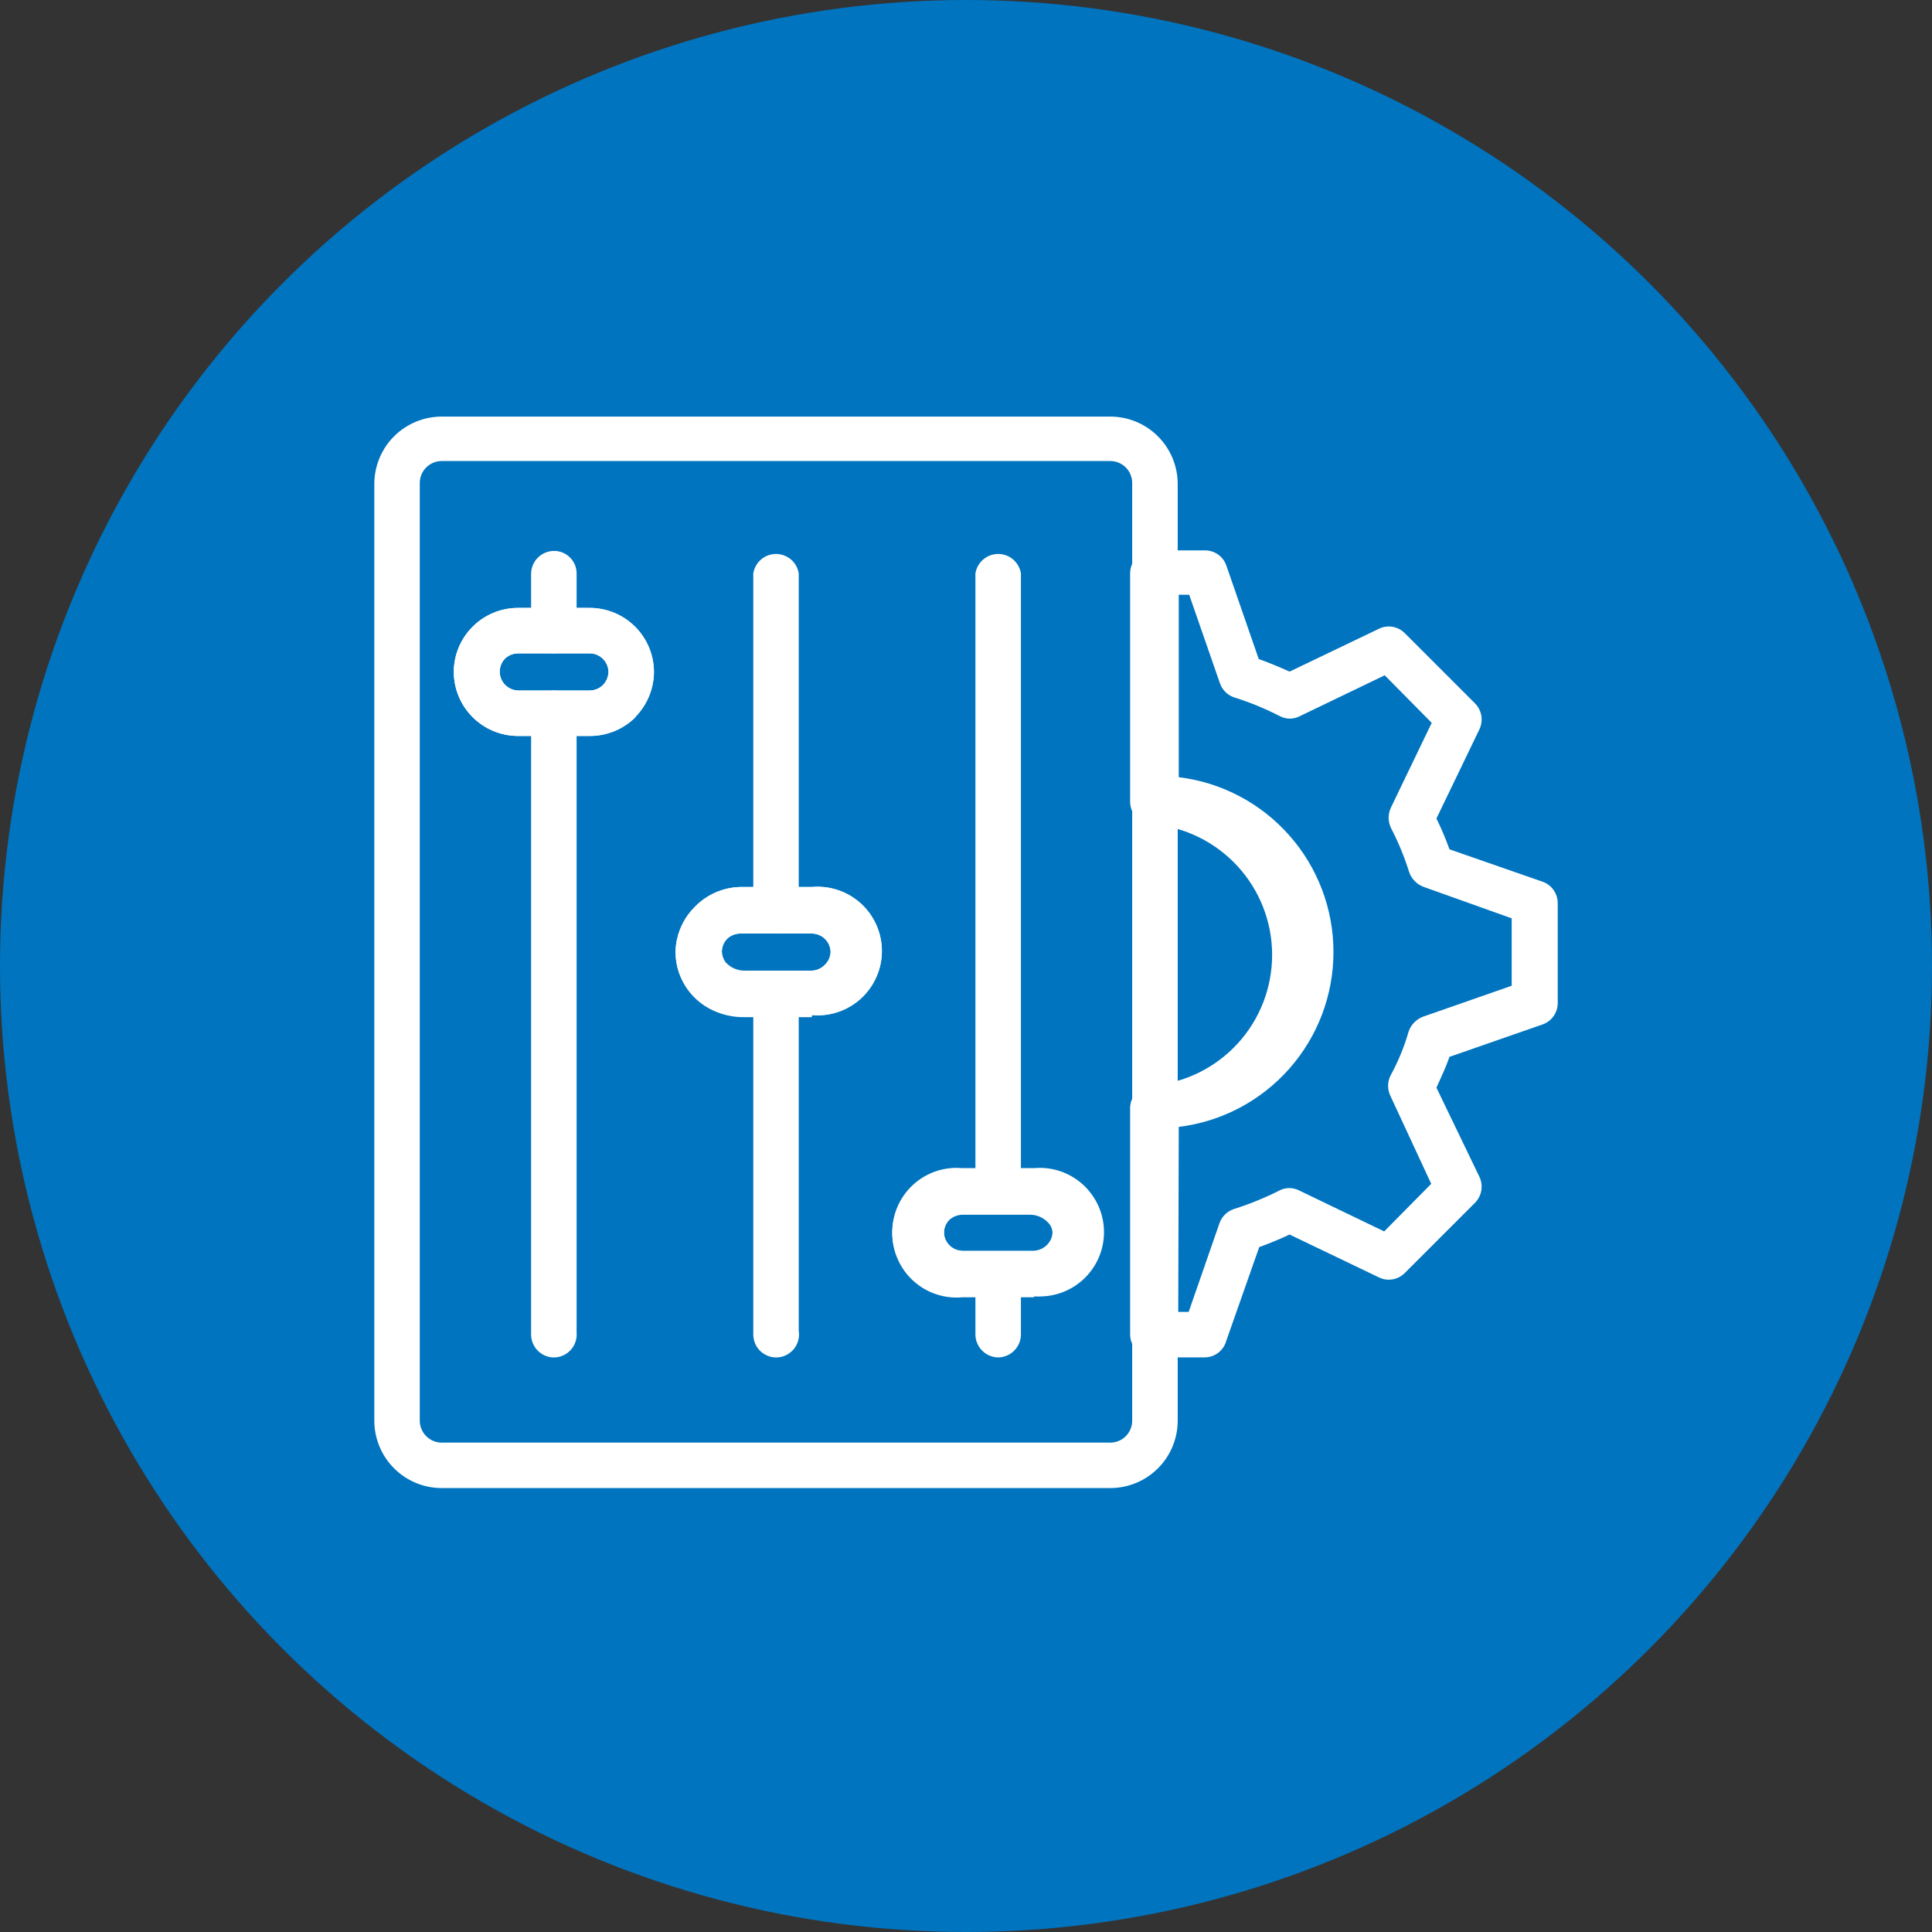
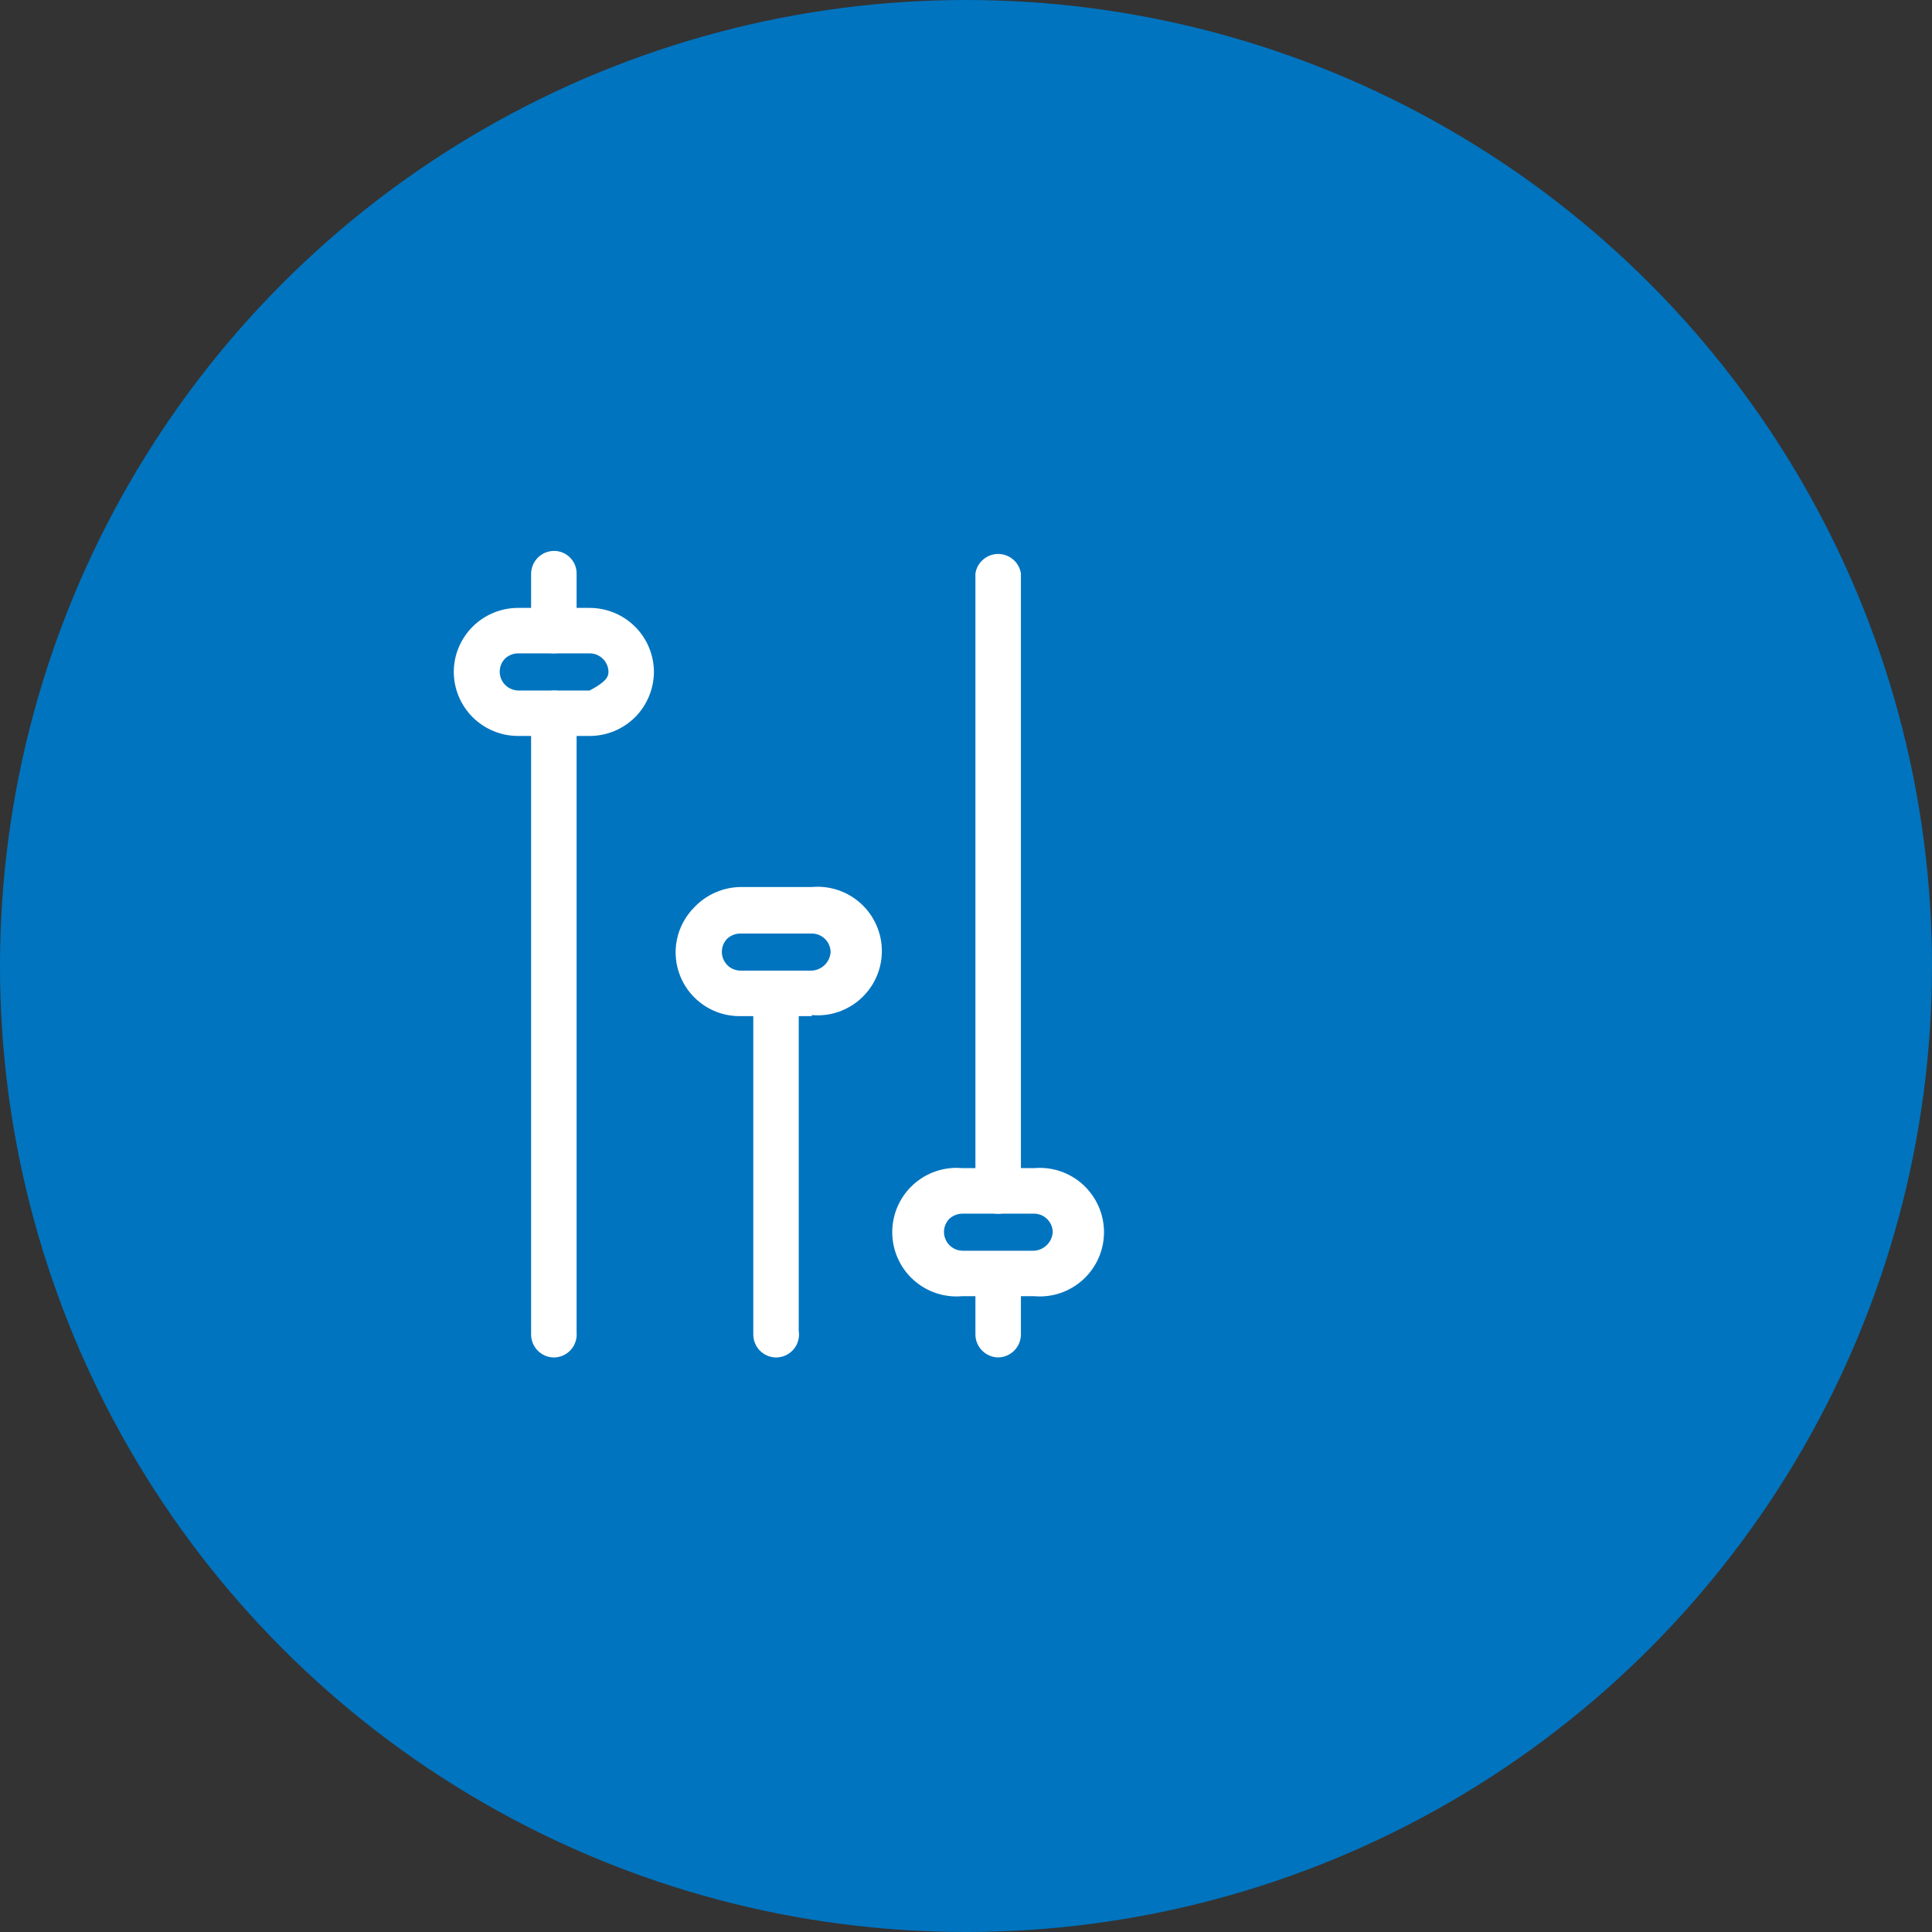
<svg xmlns="http://www.w3.org/2000/svg" width="40" height="40" viewBox="0 0 40 40" fill="none">
  <rect x="0" y="0" width="40" height="40" fill="#333333" stroke="none" />
  <circle cx="20" cy="20" r="20" fill="#0074BF" />
-   <path d="M24.946 28.103H23.864C23.739 28.1 23.621 28.049 23.534 27.96C23.447 27.871 23.398 27.751 23.398 27.627V22.941C23.398 22.818 23.448 22.7 23.535 22.612C23.622 22.525 23.74 22.476 23.864 22.476C24.54 22.415 25.168 22.104 25.626 21.604C26.084 21.103 26.338 20.449 26.338 19.77C26.338 19.092 26.084 18.438 25.626 17.938C25.168 17.437 24.54 17.126 23.864 17.065C23.74 17.065 23.622 17.016 23.535 16.929C23.448 16.841 23.398 16.723 23.398 16.6V11.871C23.398 11.746 23.447 11.627 23.534 11.538C23.621 11.449 23.739 11.397 23.864 11.395H24.946C25.043 11.394 25.139 11.424 25.218 11.48C25.298 11.536 25.358 11.616 25.39 11.708L26.061 13.645C26.277 13.721 26.483 13.808 26.699 13.905L28.549 13.018C28.636 12.976 28.733 12.961 28.828 12.977C28.923 12.992 29.011 13.037 29.08 13.104L30.541 14.565C30.609 14.636 30.654 14.725 30.67 14.822C30.685 14.919 30.67 15.018 30.627 15.106L29.74 16.946C29.842 17.154 29.932 17.367 30.01 17.584L31.937 18.255C32.029 18.287 32.109 18.347 32.165 18.427C32.221 18.506 32.251 18.602 32.251 18.699V20.766C32.251 20.864 32.221 20.959 32.165 21.038C32.109 21.118 32.029 21.178 31.937 21.21L30.01 21.881C29.935 22.097 29.837 22.303 29.74 22.519L30.627 24.359C30.67 24.447 30.685 24.546 30.67 24.643C30.654 24.74 30.609 24.83 30.541 24.9L29.08 26.361C29.011 26.428 28.923 26.473 28.828 26.488C28.733 26.504 28.636 26.49 28.549 26.447L26.699 25.56C26.493 25.657 26.277 25.744 26.071 25.82L25.39 27.757C25.364 27.855 25.306 27.942 25.226 28.005C25.146 28.067 25.048 28.102 24.946 28.103ZM24.394 27.162H24.61L25.249 25.322C25.274 25.253 25.314 25.191 25.366 25.141C25.419 25.09 25.482 25.052 25.552 25.03C25.872 24.929 26.183 24.802 26.483 24.651C26.547 24.616 26.62 24.598 26.694 24.598C26.767 24.598 26.84 24.616 26.905 24.651L28.658 25.495L29.632 24.51L28.788 22.692C28.756 22.627 28.739 22.554 28.739 22.481C28.739 22.408 28.756 22.336 28.788 22.27C28.948 21.979 29.075 21.67 29.166 21.35C29.191 21.281 29.231 21.217 29.284 21.165C29.336 21.112 29.399 21.072 29.469 21.047L31.298 20.409V19.013L29.48 18.364C29.41 18.339 29.347 18.299 29.294 18.246C29.242 18.194 29.202 18.131 29.177 18.061C29.078 17.744 28.951 17.436 28.798 17.141C28.767 17.075 28.75 17.003 28.75 16.93C28.75 16.857 28.767 16.785 28.798 16.719L29.642 14.966L28.669 13.981L26.916 14.825C26.851 14.86 26.778 14.878 26.704 14.878C26.631 14.878 26.558 14.86 26.493 14.825C26.198 14.673 25.89 14.546 25.574 14.446C25.502 14.425 25.436 14.388 25.382 14.338C25.327 14.287 25.286 14.224 25.26 14.154L24.621 12.314H24.405V16.091C25.289 16.199 26.102 16.627 26.692 17.294C27.283 17.961 27.608 18.82 27.608 19.711C27.608 20.601 27.283 21.461 26.692 22.128C26.102 22.795 25.289 23.223 24.405 23.331L24.394 27.162Z" fill="white" />
-   <path d="M22.987 30.809H9.146C8.776 30.809 8.421 30.662 8.159 30.4C7.897 30.139 7.75 29.784 7.75 29.413V9.999C7.756 9.633 7.905 9.283 8.166 9.026C8.428 8.769 8.779 8.625 9.146 8.625H22.987C23.357 8.625 23.712 8.772 23.974 9.034C24.236 9.296 24.383 9.651 24.383 10.021V29.435C24.377 29.801 24.228 30.151 23.966 30.408C23.705 30.665 23.353 30.809 22.987 30.809ZM9.146 9.545C9.025 9.545 8.91 9.593 8.825 9.678C8.739 9.763 8.691 9.879 8.691 9.999V29.413C8.691 29.534 8.739 29.649 8.825 29.735C8.91 29.82 9.025 29.868 9.146 29.868H22.987C23.107 29.868 23.223 29.82 23.308 29.735C23.393 29.649 23.441 29.534 23.441 29.413V9.999C23.441 9.879 23.393 9.763 23.308 9.678C23.223 9.593 23.107 9.545 22.987 9.545H9.146ZM21.407 26.859H19.924C19.74 26.876 19.555 26.854 19.379 26.795C19.204 26.736 19.043 26.641 18.907 26.517C18.77 26.392 18.661 26.24 18.587 26.071C18.512 25.902 18.473 25.719 18.473 25.534C18.473 25.349 18.512 25.166 18.587 24.997C18.661 24.828 18.77 24.676 18.907 24.551C19.043 24.426 19.204 24.331 19.379 24.272C19.555 24.213 19.74 24.192 19.924 24.208H21.331C21.535 24.206 21.737 24.248 21.923 24.33C22.11 24.412 22.277 24.533 22.413 24.684C22.536 24.819 22.629 24.979 22.685 25.152C22.741 25.326 22.759 25.509 22.738 25.691C22.702 25.985 22.569 26.26 22.359 26.47C22.233 26.591 22.083 26.686 21.92 26.749C21.756 26.812 21.582 26.842 21.407 26.838V26.859ZM19.924 25.15C19.824 25.152 19.728 25.191 19.654 25.258C19.601 25.312 19.566 25.381 19.551 25.455C19.537 25.529 19.545 25.606 19.573 25.676C19.602 25.746 19.651 25.806 19.713 25.849C19.775 25.892 19.849 25.916 19.924 25.918H21.407C21.458 25.919 21.508 25.908 21.555 25.888C21.602 25.867 21.643 25.837 21.677 25.799C21.738 25.742 21.777 25.665 21.786 25.582C21.794 25.534 21.791 25.484 21.776 25.436C21.761 25.389 21.735 25.346 21.699 25.312C21.652 25.261 21.595 25.221 21.532 25.193C21.469 25.165 21.4 25.15 21.331 25.15H19.924ZM16.808 21.059H15.401C15.196 21.062 14.993 21.019 14.806 20.935C14.619 20.851 14.453 20.727 14.319 20.572C14.197 20.439 14.105 20.281 14.049 20.109C13.993 19.938 13.974 19.756 13.994 19.576C14.034 19.283 14.167 19.01 14.373 18.797C14.495 18.665 14.642 18.559 14.805 18.484C14.969 18.41 15.146 18.369 15.325 18.364H16.808C16.992 18.348 17.177 18.37 17.353 18.429C17.528 18.488 17.689 18.583 17.825 18.707C17.962 18.832 18.071 18.984 18.145 19.153C18.22 19.322 18.259 19.505 18.259 19.69C18.259 19.875 18.22 20.058 18.145 20.227C18.071 20.396 17.962 20.548 17.825 20.673C17.689 20.797 17.528 20.892 17.353 20.951C17.177 21.011 16.992 21.032 16.808 21.016V21.059ZM15.325 19.328C15.225 19.328 15.128 19.367 15.055 19.436C14.994 19.497 14.956 19.577 14.946 19.663C14.94 19.761 14.971 19.858 15.033 19.934C15.13 20.034 15.262 20.092 15.401 20.096H16.808C16.859 20.096 16.909 20.086 16.956 20.066C17.003 20.045 17.044 20.015 17.078 19.977C17.116 19.943 17.146 19.901 17.167 19.855C17.188 19.808 17.198 19.757 17.197 19.706C17.195 19.605 17.152 19.509 17.079 19.438C17.007 19.367 16.909 19.328 16.808 19.328H15.325ZM12.209 15.237H10.726C10.373 15.237 10.034 15.097 9.785 14.847C9.535 14.598 9.395 14.259 9.395 13.906C9.398 13.555 9.539 13.219 9.789 12.972C10.038 12.724 10.375 12.586 10.726 12.586H12.209C12.56 12.586 12.897 12.724 13.146 12.972C13.395 13.219 13.537 13.555 13.54 13.906C13.539 14.259 13.399 14.597 13.15 14.847H13.161C13.036 14.972 12.887 15.071 12.724 15.138C12.56 15.205 12.385 15.239 12.209 15.237ZM10.726 13.527C10.625 13.528 10.529 13.567 10.455 13.635C10.403 13.69 10.367 13.758 10.353 13.833C10.339 13.907 10.346 13.984 10.375 14.054C10.404 14.124 10.452 14.184 10.515 14.227C10.577 14.27 10.65 14.294 10.726 14.296H12.209C12.309 14.296 12.406 14.257 12.479 14.187C12.554 14.113 12.597 14.012 12.598 13.906C12.595 13.805 12.553 13.708 12.48 13.637C12.408 13.567 12.31 13.527 12.209 13.527H10.726Z" fill="white" />
  <path d="M11.472 28.105C11.346 28.105 11.225 28.055 11.136 27.966C11.046 27.877 10.996 27.755 10.996 27.629V14.762C10.999 14.638 11.05 14.519 11.139 14.432C11.228 14.345 11.348 14.297 11.472 14.297C11.533 14.297 11.594 14.309 11.65 14.332C11.707 14.356 11.758 14.39 11.801 14.433C11.845 14.476 11.879 14.528 11.902 14.584C11.925 14.641 11.938 14.701 11.938 14.762V27.586C11.944 27.651 11.936 27.717 11.915 27.779C11.895 27.841 11.862 27.898 11.818 27.947C11.774 27.996 11.721 28.035 11.662 28.062C11.602 28.089 11.538 28.104 11.472 28.105Z" fill="white" />
  <path d="M11.472 13.527C11.346 13.527 11.225 13.477 11.136 13.388C11.046 13.299 10.996 13.177 10.996 13.051V11.872C10.999 11.747 11.05 11.629 11.139 11.542C11.228 11.455 11.348 11.406 11.472 11.406C11.596 11.406 11.714 11.455 11.801 11.543C11.889 11.63 11.938 11.748 11.938 11.872V13.094C11.927 13.211 11.874 13.32 11.788 13.4C11.702 13.48 11.589 13.525 11.472 13.527Z" fill="white" />
  <path d="M16.061 28.105C15.937 28.102 15.818 28.05 15.731 27.962C15.644 27.872 15.596 27.753 15.596 27.629V20.53C15.613 20.417 15.67 20.314 15.756 20.24C15.842 20.166 15.953 20.125 16.066 20.125C16.18 20.125 16.29 20.166 16.377 20.24C16.463 20.314 16.52 20.417 16.537 20.53V27.553C16.548 27.621 16.544 27.692 16.525 27.758C16.506 27.825 16.473 27.887 16.428 27.94C16.382 27.992 16.326 28.034 16.263 28.063C16.199 28.091 16.131 28.106 16.061 28.105Z" fill="white" />
-   <path d="M16.061 19.329C15.938 19.329 15.819 19.28 15.732 19.193C15.645 19.106 15.596 18.988 15.596 18.864V11.873C15.613 11.761 15.67 11.658 15.756 11.584C15.842 11.51 15.953 11.469 16.066 11.469C16.18 11.469 16.29 11.51 16.377 11.584C16.463 11.658 16.52 11.761 16.537 11.873V18.907C16.526 19.025 16.471 19.134 16.383 19.212C16.294 19.291 16.179 19.333 16.061 19.329Z" fill="white" />
  <path d="M20.661 28.104C20.536 28.101 20.418 28.049 20.331 27.96C20.244 27.871 20.195 27.752 20.195 27.627V26.405C20.212 26.292 20.269 26.189 20.356 26.115C20.442 26.041 20.552 26 20.666 26C20.78 26 20.89 26.041 20.976 26.115C21.063 26.189 21.12 26.292 21.137 26.405V27.627C21.137 27.754 21.087 27.875 20.997 27.964C20.908 28.053 20.787 28.104 20.661 28.104Z" fill="white" />
  <path d="M20.661 25.13C20.536 25.127 20.418 25.076 20.331 24.987C20.244 24.898 20.195 24.778 20.195 24.654V11.873C20.212 11.761 20.269 11.658 20.356 11.584C20.442 11.51 20.552 11.469 20.666 11.469C20.78 11.469 20.89 11.51 20.976 11.584C21.063 11.658 21.12 11.761 21.137 11.873V24.697C21.126 24.816 21.071 24.926 20.983 25.006C20.895 25.086 20.78 25.13 20.661 25.13Z" fill="white" />
-   <path d="M12.208 15.237H10.726C10.373 15.237 10.034 15.097 9.784 14.847C9.535 14.598 9.395 14.259 9.395 13.906C9.397 13.555 9.539 13.219 9.788 12.972C10.037 12.725 10.374 12.586 10.726 12.586H12.208C12.559 12.586 12.896 12.725 13.146 12.972C13.395 13.219 13.536 13.555 13.539 13.906C13.538 14.259 13.398 14.597 13.15 14.848C13.026 14.971 12.879 15.069 12.718 15.136C12.556 15.203 12.383 15.237 12.208 15.237ZM10.726 13.527C10.625 13.528 10.528 13.567 10.455 13.636C10.402 13.69 10.367 13.759 10.353 13.833C10.338 13.907 10.346 13.984 10.375 14.054C10.403 14.124 10.452 14.184 10.514 14.227C10.576 14.27 10.65 14.294 10.726 14.296H12.208C12.309 14.296 12.406 14.257 12.479 14.188C12.554 14.113 12.597 14.012 12.598 13.906C12.595 13.805 12.553 13.708 12.48 13.638C12.407 13.567 12.31 13.527 12.208 13.527H10.726Z" fill="white" />
+   <path d="M12.208 15.237H10.726C10.373 15.237 10.034 15.097 9.784 14.847C9.535 14.598 9.395 14.259 9.395 13.906C9.397 13.555 9.539 13.219 9.788 12.972C10.037 12.725 10.374 12.586 10.726 12.586H12.208C12.559 12.586 12.896 12.725 13.146 12.972C13.395 13.219 13.536 13.555 13.539 13.906C13.538 14.259 13.398 14.597 13.15 14.848C13.026 14.971 12.879 15.069 12.718 15.136C12.556 15.203 12.383 15.237 12.208 15.237ZM10.726 13.527C10.625 13.528 10.528 13.567 10.455 13.636C10.402 13.69 10.367 13.759 10.353 13.833C10.338 13.907 10.346 13.984 10.375 14.054C10.403 14.124 10.452 14.184 10.514 14.227C10.576 14.27 10.65 14.294 10.726 14.296H12.208C12.554 14.113 12.597 14.012 12.598 13.906C12.595 13.805 12.553 13.708 12.48 13.638C12.407 13.567 12.31 13.527 12.208 13.527H10.726Z" fill="white" />
  <path d="M16.807 21.038H15.325C15.061 21.041 14.803 20.965 14.583 20.82C14.363 20.675 14.191 20.468 14.09 20.225C13.988 19.982 13.962 19.714 14.014 19.456C14.067 19.197 14.195 18.961 14.383 18.776C14.505 18.649 14.651 18.547 14.813 18.477C14.974 18.406 15.148 18.368 15.325 18.365H16.807C16.991 18.348 17.177 18.37 17.352 18.429C17.527 18.488 17.688 18.583 17.825 18.708C17.961 18.832 18.07 18.984 18.145 19.154C18.22 19.323 18.258 19.506 18.258 19.69C18.258 19.875 18.22 20.058 18.145 20.227C18.07 20.397 17.961 20.548 17.825 20.673C17.688 20.798 17.527 20.893 17.352 20.952C17.177 21.011 16.991 21.033 16.807 21.016V21.038ZM15.325 19.328C15.224 19.329 15.127 19.367 15.054 19.436C15.001 19.491 14.966 19.559 14.952 19.633C14.937 19.708 14.945 19.785 14.974 19.855C15.002 19.924 15.051 19.985 15.113 20.028C15.175 20.07 15.249 20.094 15.325 20.096H16.807C16.909 20.091 17.005 20.048 17.077 19.976C17.149 19.904 17.192 19.808 17.197 19.707C17.194 19.605 17.152 19.509 17.079 19.438C17.006 19.367 16.909 19.328 16.807 19.328H15.325Z" fill="white" />
  <path d="M21.406 26.836H19.924C19.739 26.853 19.554 26.831 19.379 26.772C19.203 26.713 19.042 26.618 18.906 26.493C18.769 26.369 18.66 26.217 18.586 26.048C18.511 25.878 18.473 25.696 18.473 25.511C18.473 25.326 18.511 25.143 18.586 24.974C18.66 24.805 18.769 24.653 18.906 24.528C19.042 24.403 19.203 24.308 19.379 24.249C19.554 24.19 19.739 24.168 19.924 24.185H21.406C21.59 24.168 21.776 24.19 21.951 24.249C22.126 24.308 22.287 24.403 22.424 24.528C22.56 24.653 22.669 24.805 22.744 24.974C22.819 25.143 22.857 25.326 22.857 25.511C22.857 25.696 22.819 25.878 22.744 26.048C22.669 26.217 22.56 26.369 22.424 26.493C22.287 26.618 22.126 26.713 21.951 26.772C21.776 26.831 21.59 26.853 21.406 26.836ZM19.924 25.127C19.823 25.129 19.727 25.168 19.653 25.235C19.601 25.289 19.565 25.358 19.551 25.432C19.536 25.506 19.544 25.583 19.573 25.653C19.602 25.723 19.65 25.783 19.712 25.826C19.774 25.869 19.848 25.893 19.924 25.895H21.406C21.508 25.89 21.604 25.847 21.676 25.775C21.748 25.703 21.791 25.607 21.796 25.505C21.793 25.404 21.751 25.308 21.678 25.237C21.605 25.166 21.508 25.127 21.406 25.127H19.924Z" fill="white" />
</svg>